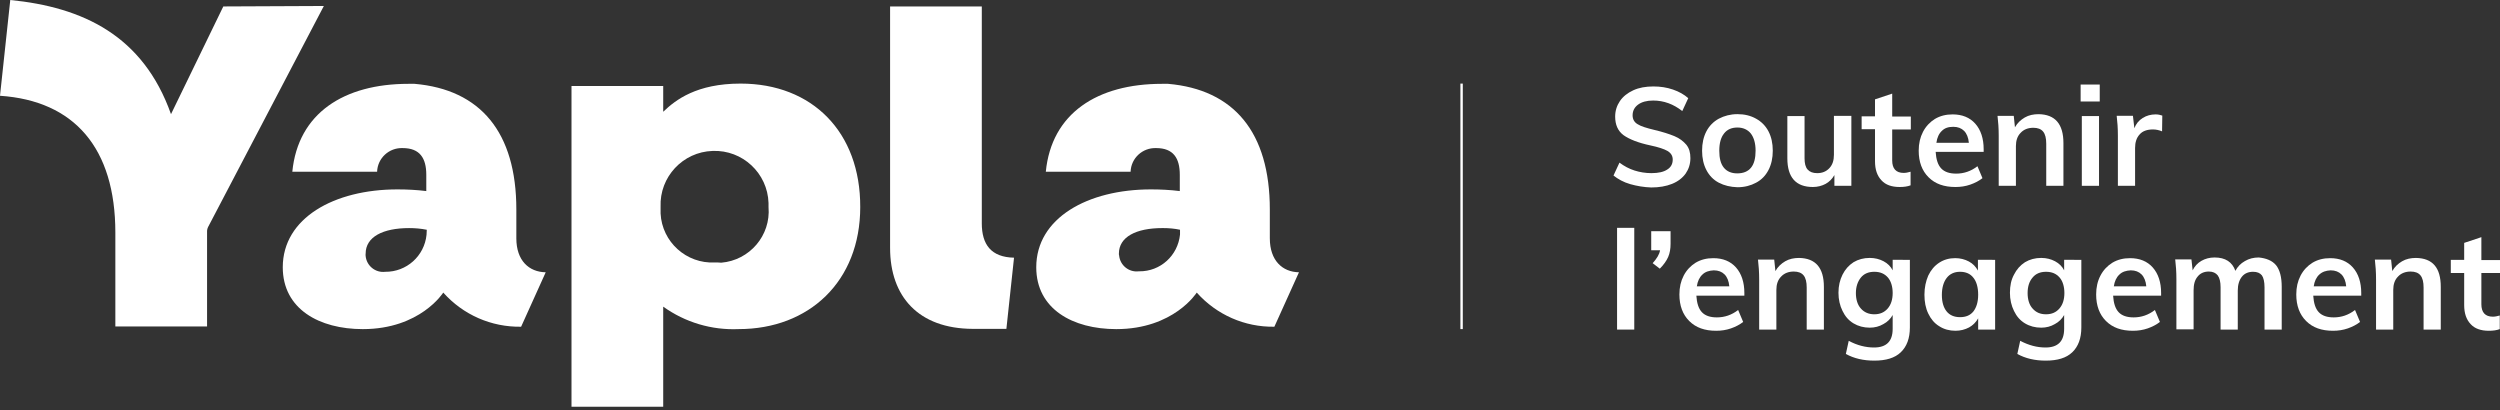
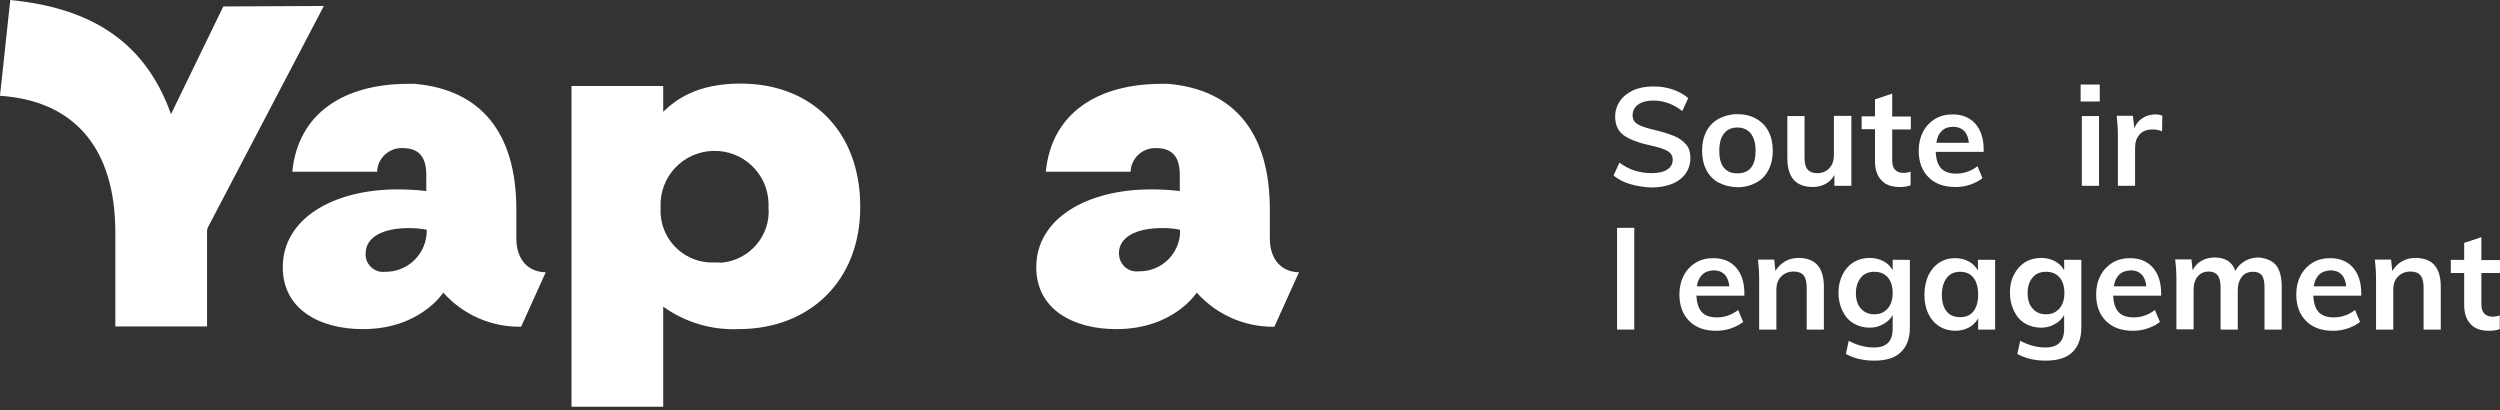
<svg xmlns="http://www.w3.org/2000/svg" fill="none" height="41" viewBox="0 0 250 41" width="250">
  <rect x="0" y="0" width="250" height="41" fill="#333333" stroke="none" />
  <g fill="#fff">
    <path d="m74.059 8.359c-4.394 0-6.496 1.624-7.738 2.818v-2.579h-9.171v32.074h9.171v-10.007c2.197 1.576 4.848 2.364 7.547 2.245 7.021 0 12.156-4.753 12.156-12.204.024-7.499-4.8-12.347-11.965-12.347zm-2.579 17.888c-2.842.143-5.278-2.054-5.421-4.896v-.669c-.119-2.985 2.221-5.493 5.206-5.588 2.985-.119 5.493 2.221 5.588 5.206v.406c.239 2.842-1.887 5.326-4.729 5.564-.215-.024-.43-.024-.645-.024z" />
    <path d="m51.634 23.835v-2.89c0-7.714-3.582-11.989-10.174-12.562h-.621c-6.448 0-11.034 2.937-11.607 8.789h8.478c.048-1.361 1.194-2.412 2.555-2.364 1.72 0 2.364 1.003 2.364 2.675v1.624c-.955-.119-1.934-.167-2.89-.167-6.329 0-11.463 2.866-11.463 7.786 0 4.179 3.654 6.186 8.001 6.186 5.756 0 8.048-3.654 8.048-3.654 1.982 2.221 4.8 3.463 7.786 3.415l2.46-5.445c-1.672-.024-2.938-1.17-2.938-3.391zm-8.98-.358c-.215 2.126-2.006 3.726-4.132 3.702-.979.119-1.863-.597-1.958-1.576 0-.072-.024-.143 0-.239 0-1.672 1.72-2.555 4.347-2.555.597 0 1.17.048 1.767.167z" />
    <path d="m126.982 23.835v-2.89c0-7.714-3.582-11.989-10.174-12.562h-.621c-6.448 0-11.033 2.937-11.606 8.789h8.478c.048-1.361 1.194-2.412 2.555-2.364 1.72 0 2.365 1.003 2.365 2.675v1.624c-.956-.119-1.935-.167-2.89-.167-6.329 0-11.464 2.866-11.464 7.786 0 4.179 3.654 6.186 8.001 6.186 5.756 0 8.048-3.654 8.048-3.654 1.982 2.221 4.801 3.463 7.762 3.415l2.46-5.445c-1.648-.024-2.914-1.17-2.914-3.391zm-15.093 1.528c0-1.672 1.719-2.555 4.346-2.555h.072c.573 0 1.146.048 1.695.167v.478c-.214 2.102-1.958 3.702-4.083 3.678h-.048c-.979.119-1.863-.597-1.958-1.576-.024-.048-.024-.119-.024-.191z" />
-     <path d="m98.18 22.33v-21.685h-9.171v24.145c0 4.872 2.842 8.072 8.263 8.096h3.367l.764-7.117c-2.292-.048-3.224-1.313-3.224-3.439z" />
    <path d="m22.33.645-5.23 10.771c-2.794-7.881-8.836-10.699-16.073-11.416l-1.027 9.577c7.451.501 11.535 5.254 11.535 13.685v9.386h9.171v-9.577c0-.119.048-.239.096-.358l11.583-22.115z" />
    <path d="m163.021 18.413c-.669-.191-1.218-.501-1.672-.86l.597-1.29c.478.358.979.621 1.505.788.525.167 1.098.263 1.695.263.693 0 1.218-.119 1.576-.358.383-.239.55-.573.55-1.003 0-.358-.167-.645-.526-.86-.334-.191-.907-.382-1.695-.549-1.242-.263-2.126-.621-2.699-1.027-.573-.43-.836-1.051-.836-1.863 0-.573.167-1.099.478-1.552.31-.454.764-.812 1.337-1.075.573-.263 1.242-.382 2.006-.382.693 0 1.338.096 1.959.31s1.122.502 1.528.86l-.597 1.29c-.884-.693-1.839-1.051-2.914-1.051-.644 0-1.146.143-1.504.406s-.55.621-.55 1.075c0 .382.168.693.502.884.334.215.884.382 1.672.573.812.191 1.48.406 2.006.621.525.215.907.525 1.194.86.287.358.406.788.406 1.337 0 .597-.167 1.099-.478 1.552-.31.43-.764.788-1.361 1.027-.597.239-1.29.358-2.078.358-.716-.024-1.433-.143-2.101-.334z" />
    <path d="m171.881 18.27c-.549-.287-.955-.717-1.242-1.266-.286-.549-.43-1.194-.43-1.935 0-.74.144-1.385.43-1.934.287-.549.717-.979 1.242-1.266.549-.287 1.17-.454 1.863-.454.692 0 1.313.143 1.863.454.525.287.955.717 1.241 1.266.287.549.43 1.194.43 1.934 0 .74-.143 1.385-.43 1.935-.286.549-.692.979-1.241 1.266-.526.286-1.147.454-1.863.454-.693-.024-1.314-.167-1.863-.454zm3.224-1.505c.311-.382.454-.955.454-1.696 0-.74-.167-1.313-.478-1.72-.31-.382-.764-.597-1.337-.597s-1.027.191-1.338.597c-.31.382-.477.955-.477 1.72 0 .764.143 1.314.454 1.696.31.382.764.573 1.337.573.621 0 1.075-.191 1.385-.573z" />
    <path d="m185.136 11.607v6.974h-1.696v-1.075c-.215.382-.525.693-.884.884-.358.191-.788.31-1.265.31-1.696 0-2.556-.955-2.556-2.866v-4.227h1.72v4.227c0 .502.095.884.31 1.123s.526.358.956.358c.501 0 .907-.167 1.218-.501.31-.334.453-.764.453-1.337v-3.893h1.744z" />
    <path d="m189.22 12.92v3.129c0 .812.382 1.242 1.146 1.242.215 0 .454-.048.692-.119v1.361c-.31.119-.668.167-1.098.167-.788 0-1.409-.215-1.815-.669-.43-.454-.645-1.075-.645-1.911v-3.2h-1.337v-1.29h1.337v-1.696l1.72-.573v2.293h1.862v1.29h-1.862z" />
    <path d="m198.366 15.189h-4.8c.048.74.215 1.29.549 1.648.335.358.836.525 1.505.525.764 0 1.481-.239 2.125-.74l.502 1.194c-.334.263-.74.478-1.218.645-.478.167-.979.239-1.481.239-1.146 0-2.03-.31-2.698-.979-.645-.645-.98-1.528-.98-2.651 0-.716.144-1.337.43-1.887.287-.549.693-.979 1.194-1.29.526-.31 1.099-.454 1.768-.454.955 0 1.719.31 2.269.931.549.621.835 1.481.835 2.555zm-4.179-2.102c-.287.263-.478.669-.549 1.194h3.248c-.048-.525-.215-.931-.478-1.194s-.621-.406-1.075-.406c-.501 0-.859.119-1.146.406z" />
-     <path d="m206.343 14.306v4.275h-1.719v-4.203c0-.549-.096-.955-.311-1.218s-.549-.382-.979-.382c-.525 0-.955.167-1.266.502-.334.334-.477.788-.477 1.337v3.964h-1.72v-5.015c0-.74-.048-1.385-.119-1.982h1.624l.119 1.146c.239-.43.573-.74.979-.979s.884-.334 1.385-.334c1.648.024 2.484.979 2.484 2.89z" />
    <path d="m209.973 10.15h-1.91v-1.696h1.91zm-1.791 1.457h1.72v6.974h-1.72z" />
    <path d="m216.23 11.559-.023 1.576c-.287-.119-.597-.191-.908-.191-.597 0-1.051.167-1.337.501-.311.334-.454.788-.454 1.361v3.773h-1.72v-5.015c0-.74-.047-1.385-.119-1.982h1.624l.143 1.242c.167-.454.454-.788.836-1.027.382-.239.812-.358 1.29-.358.239 0 .477.048.668.119z" />
    <path d="m163.427 22.784h-1.72v10.174h1.72z" />
-     <path d="m167.057 23.118v1.266c0 .478-.072.931-.239 1.313s-.454.788-.836 1.17l-.716-.549c.406-.454.668-.86.74-1.29h-.884v-1.911z" />
    <path d="m174.436 29.566h-4.8c.048.74.215 1.29.549 1.648.335.358.836.525 1.505.525.764 0 1.481-.239 2.125-.74l.502 1.194c-.334.263-.74.478-1.218.645-.478.167-.979.239-1.481.239-1.146 0-2.03-.31-2.698-.979-.645-.645-.98-1.528-.98-2.651 0-.717.144-1.337.43-1.887.287-.549.693-.979 1.194-1.29.526-.31 1.099-.454 1.768-.454.955 0 1.719.31 2.269.931.549.621.835 1.481.835 2.555zm-4.203-2.102c-.286.263-.478.669-.549 1.17h3.248c-.048-.525-.215-.931-.478-1.194-.263-.263-.621-.406-1.075-.406-.477.024-.859.143-1.146.43z" />
    <path d="m182.389 28.683v4.275h-1.719v-4.203c0-.549-.096-.955-.311-1.218-.215-.263-.549-.382-.979-.382-.525 0-.955.167-1.266.502-.334.334-.477.788-.477 1.337v3.964h-1.72v-5.015c0-.74-.048-1.385-.119-1.982h1.624l.119 1.146c.239-.43.573-.74.979-.979s.884-.334 1.385-.334c1.648.024 2.484.979 2.484 2.89z" />
    <path d="m190.987 25.984v6.759c0 1.099-.311 1.911-.908 2.484-.597.573-1.48.836-2.651.836-1.074 0-2.03-.215-2.842-.669l.287-1.313c.836.454 1.696.669 2.531.669 1.242 0 1.863-.621 1.863-1.863v-1.385c-.215.382-.525.693-.931.907-.406.239-.86.358-1.361.358-.597 0-1.147-.143-1.624-.43-.478-.287-.836-.693-1.099-1.242-.263-.525-.406-1.146-.406-1.815 0-.693.143-1.29.406-1.815s.621-.931 1.099-1.242c.477-.287 1.027-.43 1.624-.43.525 0 .979.119 1.385.334s.716.525.907.907v-1.051zm-2.221 4.872c.334-.382.501-.907.501-1.552 0-.645-.167-1.194-.477-1.552-.335-.382-.765-.573-1.362-.573-.573 0-1.027.191-1.337.573-.311.382-.502.907-.502 1.552 0 .645.168 1.194.502 1.552.334.382.788.573 1.337.573.574 0 1.003-.191 1.338-.573z" />
    <path d="m199.513 25.984v6.974h-1.696v-1.123c-.215.382-.525.693-.907.907-.406.215-.86.334-1.362.334-.597 0-1.146-.143-1.624-.454-.477-.287-.836-.717-1.098-1.266-.263-.549-.382-1.17-.382-1.887 0-.716.143-1.361.382-1.911.262-.549.621-.979 1.098-1.29.478-.31 1.003-.454 1.6-.454.502 0 .956.119 1.362.334s.692.525.907.907v-1.075zm-2.173 5.159c.31-.406.477-.955.477-1.672 0-.74-.167-1.313-.477-1.696-.311-.406-.765-.597-1.338-.597s-1.027.215-1.337.621c-.311.406-.478.979-.478 1.696 0 .717.167 1.266.478 1.648.31.382.764.573 1.337.573.597 0 1.027-.191 1.338-.573z" />
    <path d="m208.134 25.984v6.759c0 1.099-.31 1.911-.907 2.484-.597.573-1.481.836-2.651.836-1.075 0-2.03-.215-2.842-.669l.286-1.313c.86.454 1.696.669 2.532.669 1.242 0 1.863-.621 1.863-1.863v-1.385c-.215.382-.526.693-.932.907-.406.239-.859.358-1.361.358-.597 0-1.146-.143-1.624-.43s-.836-.693-1.098-1.242c-.263-.525-.406-1.146-.406-1.815 0-.693.119-1.29.406-1.815.262-.525.62-.931 1.098-1.242.478-.287 1.027-.43 1.624-.43.526 0 .979.119 1.385.334s.717.525.908.907v-1.051zm-2.197 4.872c.335-.382.502-.907.502-1.552 0-.645-.167-1.194-.478-1.552-.334-.382-.764-.573-1.361-.573-.573 0-1.027.191-1.338.573-.334.382-.501.907-.501 1.552 0 .645.167 1.194.501 1.552.335.382.765.573 1.338.573s1.003-.191 1.337-.573z" />
    <path d="m216.111 29.566h-4.8c.047.74.215 1.29.549 1.648.334.358.836.525 1.505.525.764 0 1.48-.239 2.125-.74l.502 1.194c-.335.263-.741.478-1.218.645-.478.167-.98.239-1.481.239-1.146 0-2.03-.31-2.699-.979-.645-.645-.979-1.528-.979-2.651 0-.717.143-1.337.43-1.887s.693-.979 1.194-1.29c.525-.31 1.099-.454 1.767-.454.956 0 1.72.31 2.269.931.549.621.836 1.481.836 2.555zm-4.179-2.102c-.287.263-.478.669-.55 1.17h3.248c-.047-.525-.215-.931-.477-1.194-.263-.263-.621-.406-1.075-.406-.478.024-.86.143-1.146.43z" />
    <path d="m227.598 26.509c.383.478.574 1.194.574 2.173v4.275h-1.72v-4.227c0-.549-.095-.955-.263-1.194-.191-.239-.477-.358-.883-.358-.478 0-.86.167-1.123.501-.262.334-.406.788-.406 1.385v3.893h-1.719v-4.227c0-.549-.096-.931-.287-1.194-.191-.239-.478-.382-.884-.382-.477 0-.859.167-1.122.502-.287.334-.406.788-.406 1.385v3.893h-1.72v-5.015c0-.74-.047-1.385-.119-1.982h1.624l.12 1.099c.191-.406.501-.74.883-.955.382-.215.812-.334 1.314-.334 1.074 0 1.767.454 2.077 1.337.215-.406.526-.74.956-.979.406-.239.859-.358 1.385-.358.74.072 1.337.31 1.719.764z" />
    <path d="m236.124 29.566h-4.8c.048.74.215 1.29.549 1.648.335.358.836.525 1.505.525.764 0 1.481-.239 2.125-.74l.502 1.194c-.334.263-.74.478-1.218.645-.478.167-.979.239-1.481.239-1.146 0-2.03-.31-2.698-.979-.645-.645-.98-1.528-.98-2.651 0-.717.144-1.337.43-1.887.287-.549.693-.979 1.194-1.29.526-.31 1.099-.454 1.768-.454.955 0 1.719.31 2.269.931.549.621.835 1.481.835 2.555zm-4.203-2.102c-.286.263-.478.669-.549 1.17h3.248c-.048-.525-.215-.931-.478-1.194-.263-.263-.621-.406-1.075-.406-.477.024-.835.143-1.146.43z" />
    <path d="m244.077 28.683v4.275h-1.719v-4.203c0-.549-.096-.955-.311-1.218-.215-.263-.549-.382-.979-.382-.525 0-.955.167-1.266.502-.334.334-.477.788-.477 1.337v3.964h-1.72v-5.015c0-.74-.048-1.385-.119-1.982h1.624l.119 1.146c.239-.43.573-.74.979-.979s.884-.334 1.385-.334c1.672.024 2.484.979 2.484 2.89z" />
    <path d="m248.137 27.297v3.129c0 .812.382 1.242 1.147 1.242.214 0 .453-.048.692-.119v1.361c-.31.119-.669.167-1.098.167-.789 0-1.41-.215-1.816-.669-.429-.454-.644-1.075-.644-1.911v-3.2h-1.338v-1.313h1.338v-1.696l1.719-.573v2.293h1.863v1.29z" />
-     <path d="m146.279 8.359h-.239v24.551h.239z" />
  </g>
</svg>